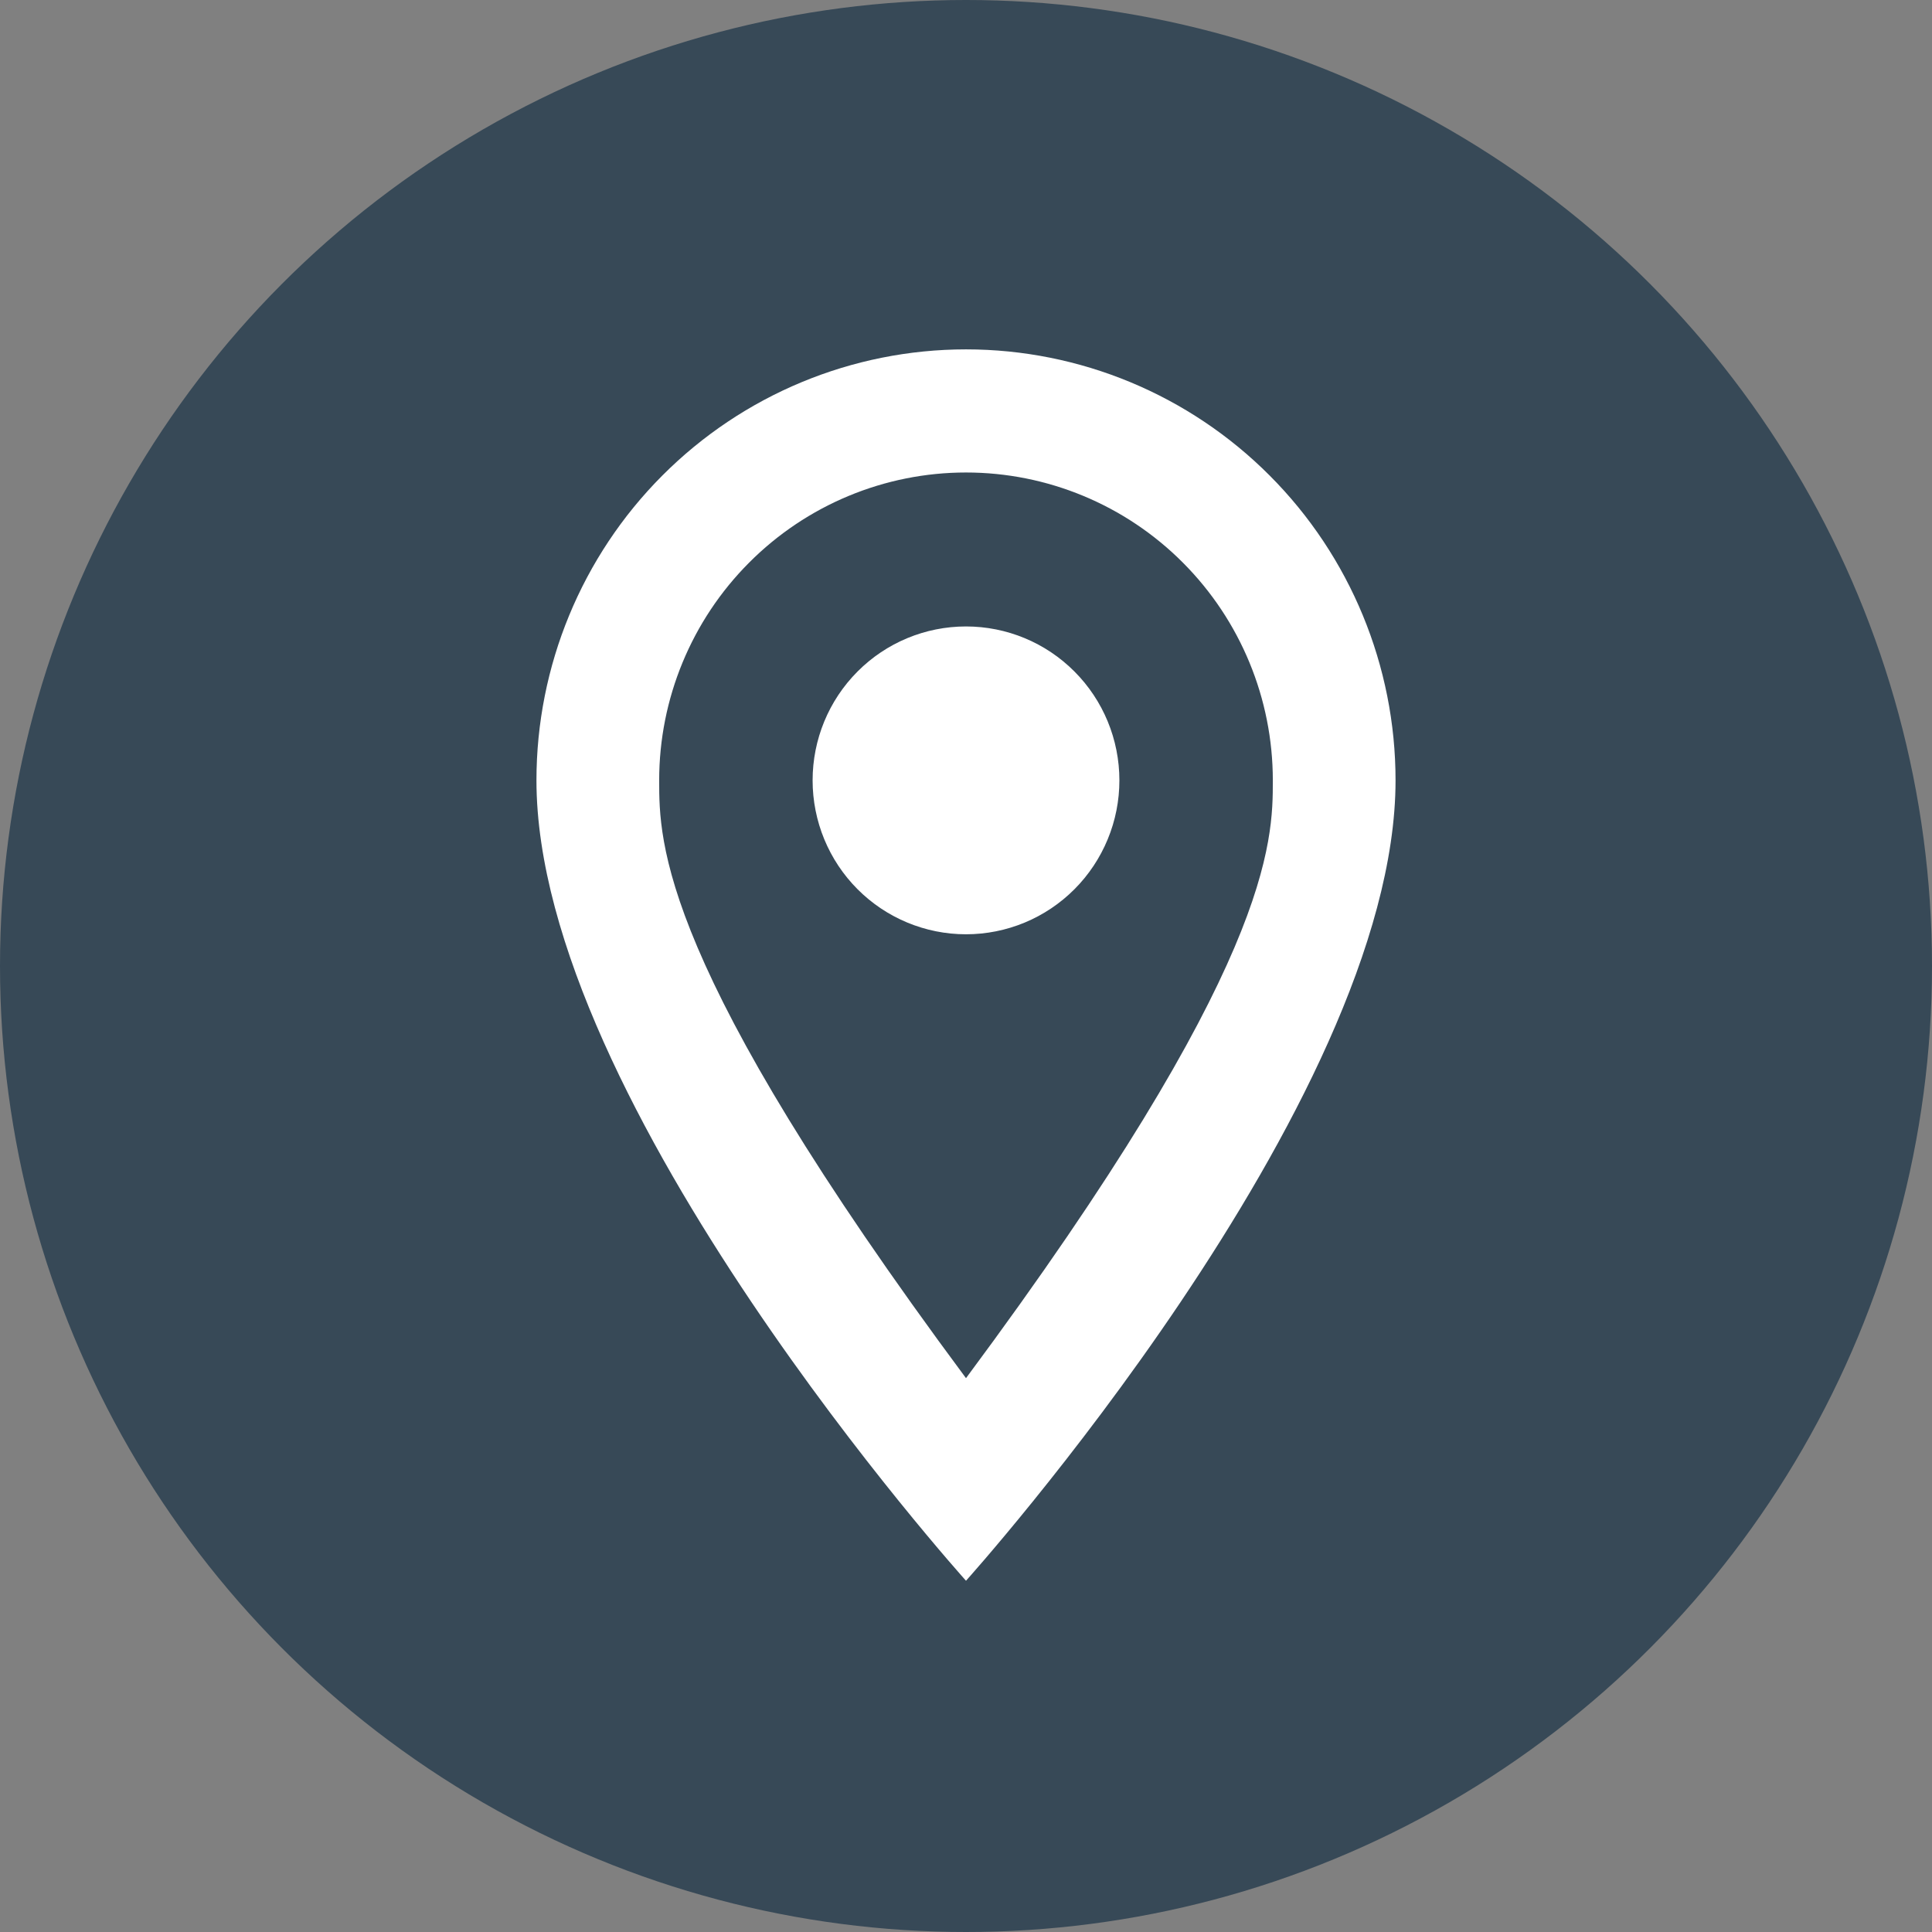
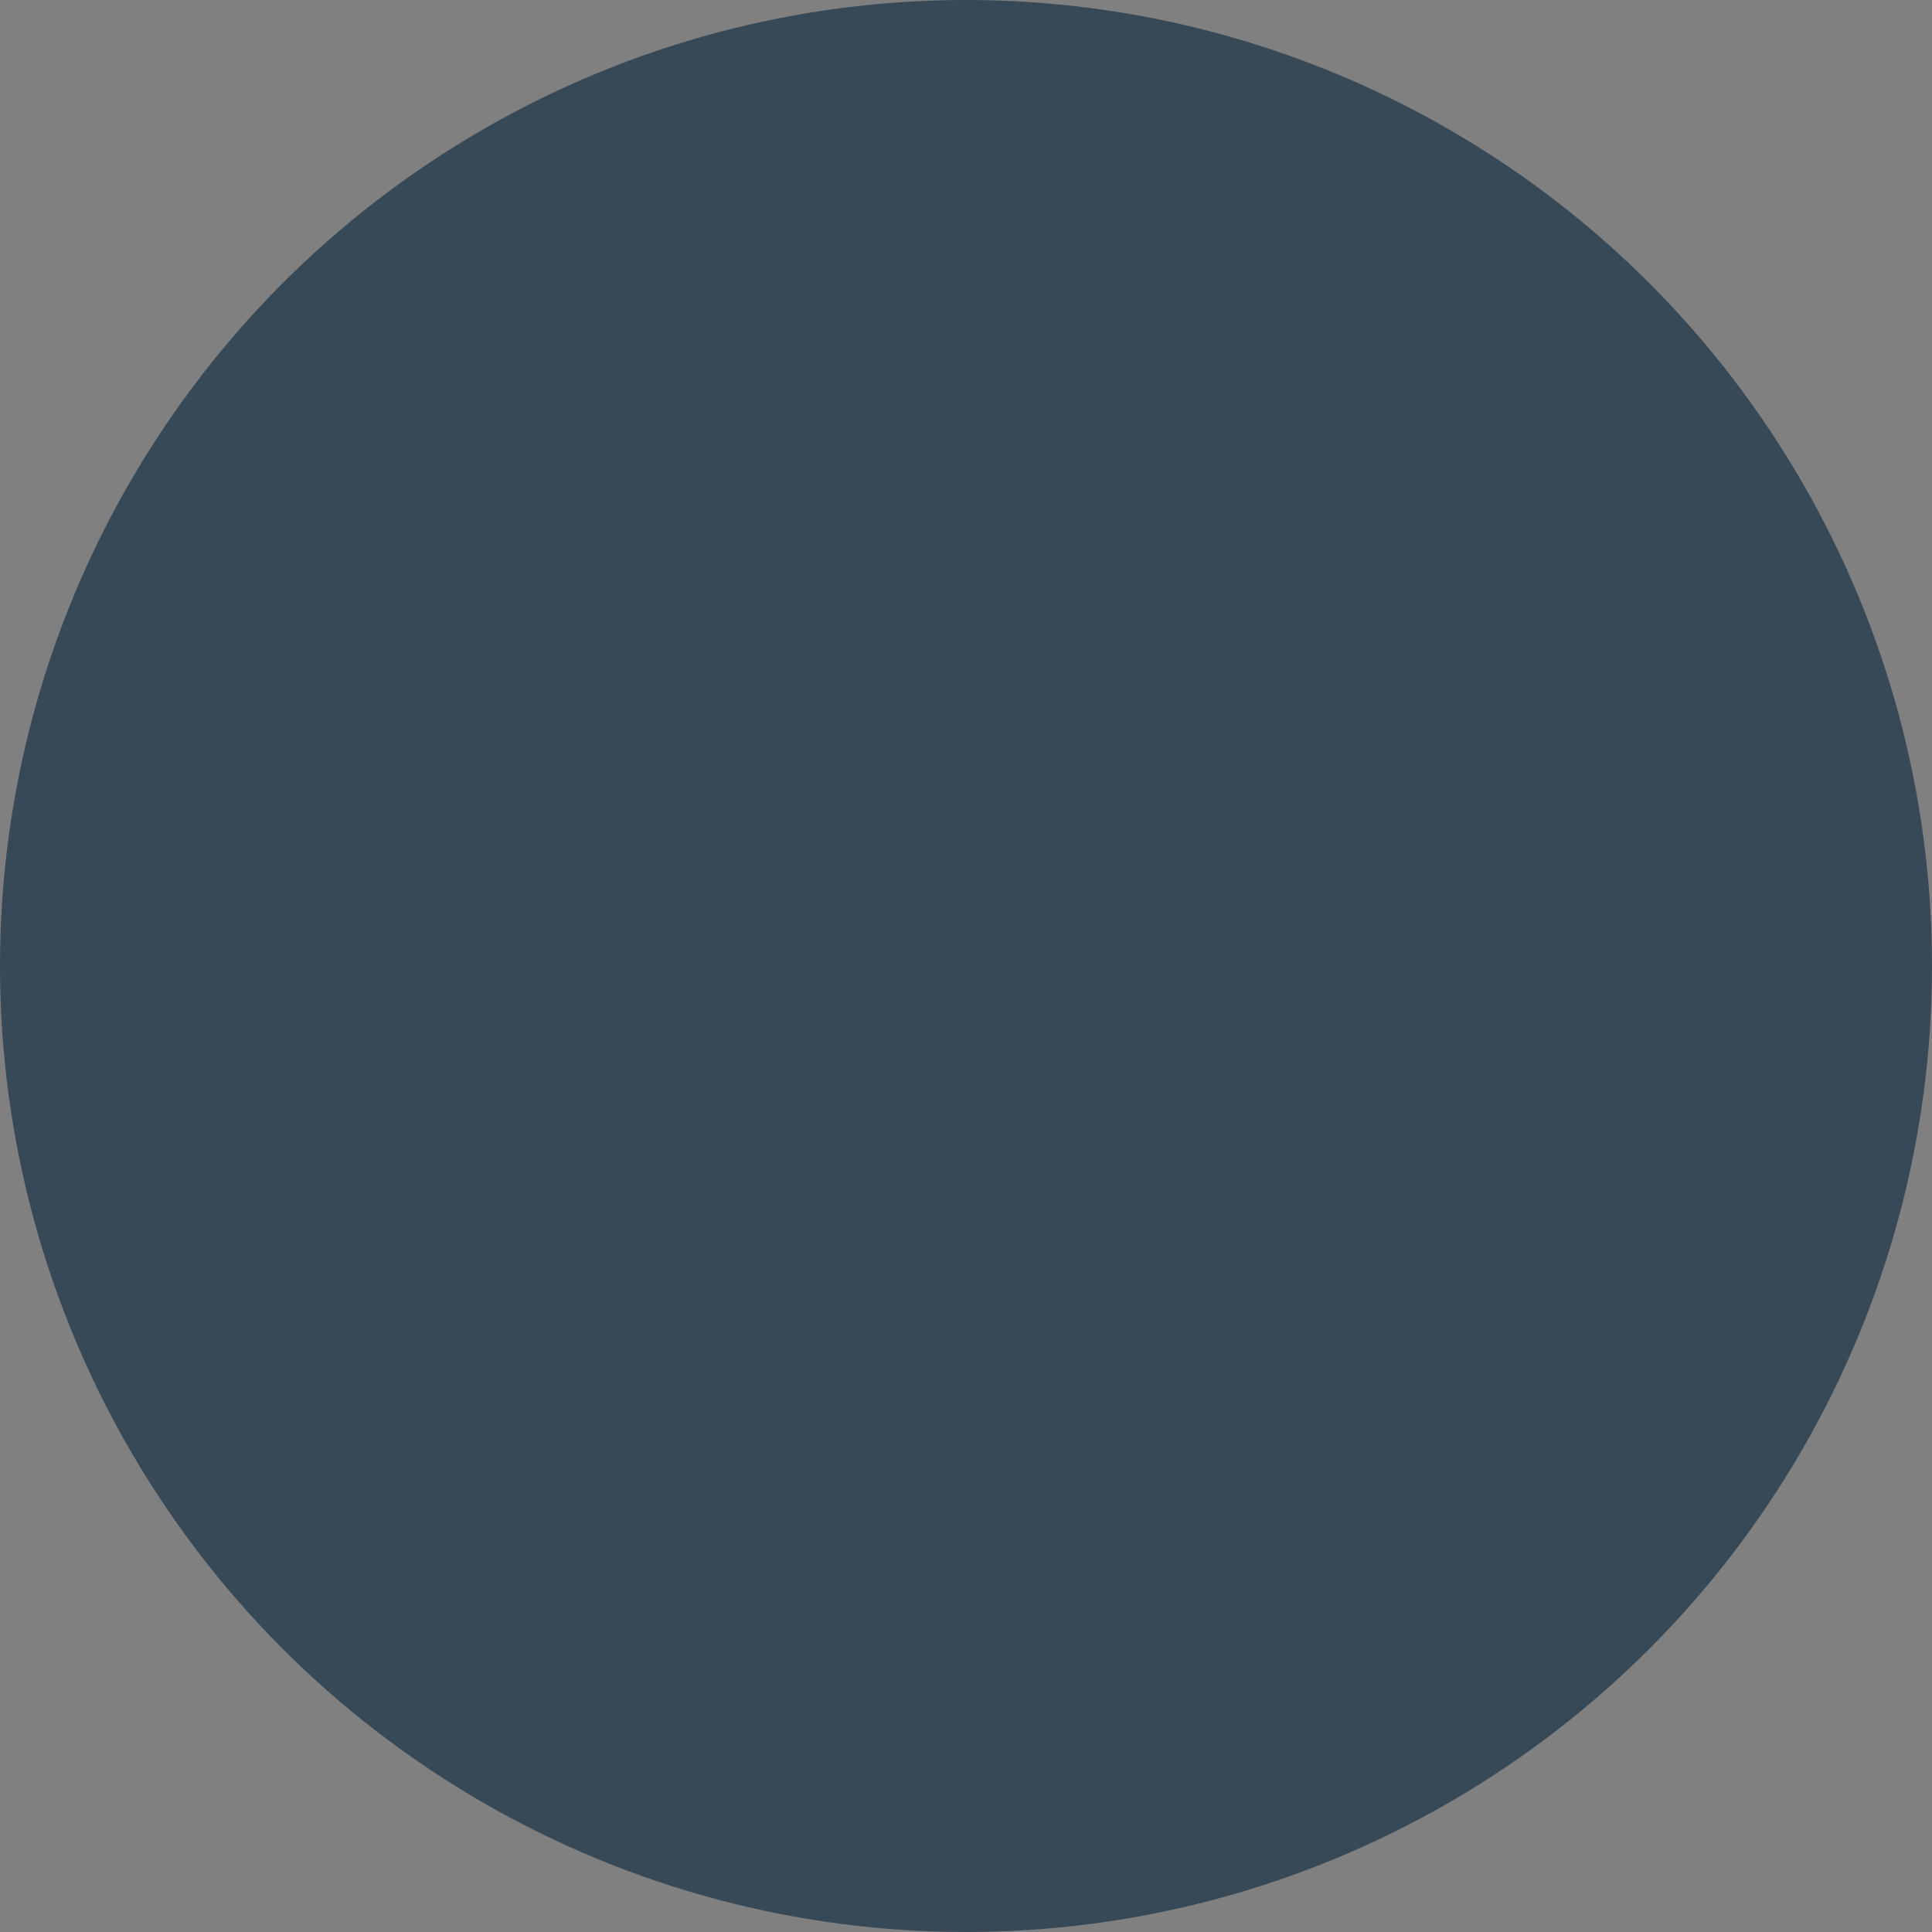
<svg xmlns="http://www.w3.org/2000/svg" width="48" height="48" viewBox="0 0 48 48" fill="none">
  <rect x="0" y="0" width="48" height="48" fill="#808080" stroke="none" />
  <circle cx="24" cy="24" r="24" fill="#374957" />
-   <path d="M24 15.564C25.011 15.564 25.98 15.966 26.695 16.684C27.41 17.401 27.811 18.373 27.811 19.388C27.811 19.89 27.713 20.387 27.521 20.851C27.33 21.315 27.049 21.737 26.695 22.092C26.341 22.447 25.921 22.729 25.459 22.921C24.996 23.113 24.5 23.212 24 23.212C22.989 23.212 22.02 22.809 21.305 22.092C20.59 21.375 20.189 20.402 20.189 19.388C20.189 18.373 20.59 17.401 21.305 16.684C22.02 15.966 22.989 15.564 24 15.564ZM24 8.68C26.83 8.68 29.545 9.808 31.546 11.816C33.548 13.824 34.672 16.548 34.672 19.388C34.672 27.418 24 39.273 24 39.273C24 39.273 13.328 27.418 13.328 19.388C13.328 16.548 14.452 13.824 16.454 11.816C18.455 9.808 21.17 8.68 24 8.68ZM24 11.739C21.978 11.739 20.039 12.545 18.61 13.98C17.18 15.414 16.377 17.359 16.377 19.388C16.377 20.917 16.377 23.977 24 34.24C31.623 23.977 31.623 20.917 31.623 19.388C31.623 17.359 30.82 15.414 29.39 13.98C27.961 12.545 26.022 11.739 24 11.739Z" fill="white" />
</svg>